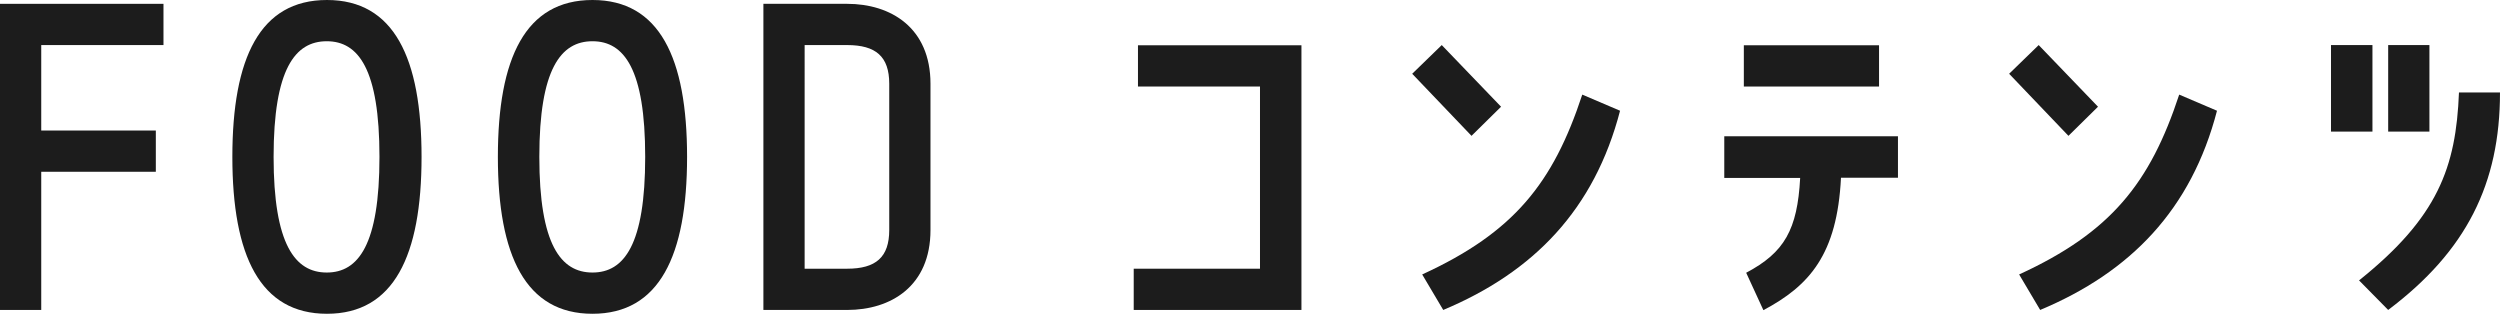
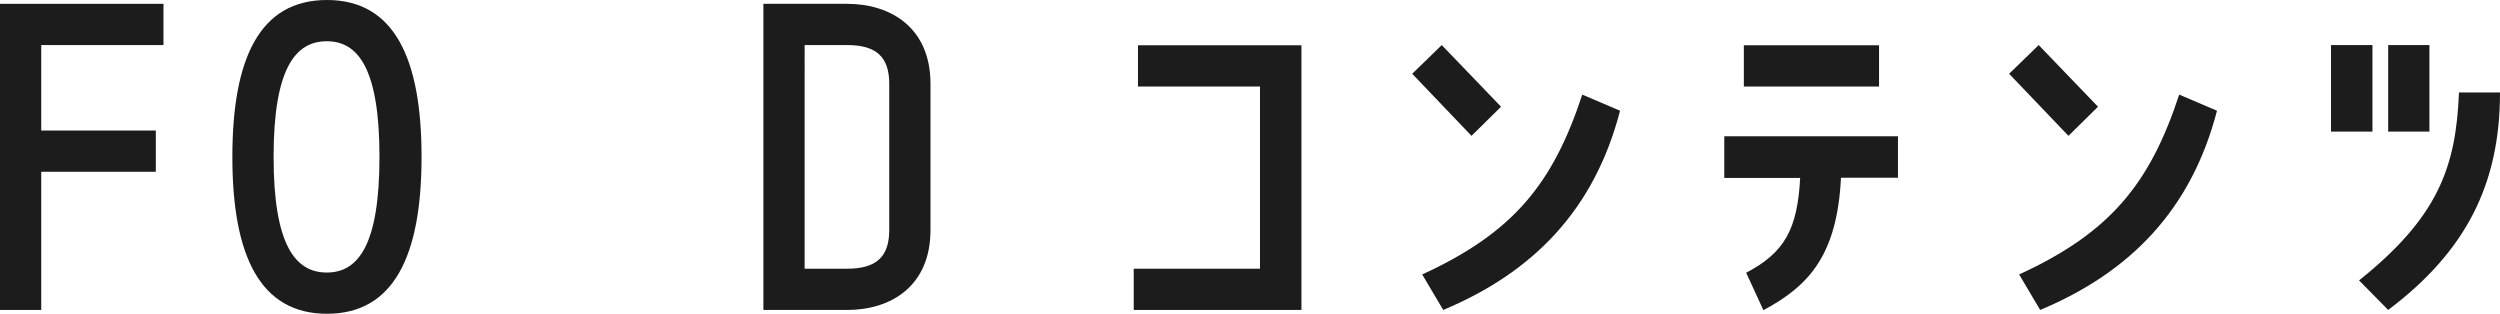
<svg xmlns="http://www.w3.org/2000/svg" id="_イヤー_2" viewBox="0 0 117.6 14.76">
  <defs>
    <style>.cls-1{fill:#1c1c1c;}</style>
  </defs>
  <g id="_イヤー_1-2">
    <g>
      <path class="cls-1" d="M7.69,2.12H1.94V6.14H7.33v1.94H1.94v6.5H0V.18H7.69v1.94Z" />
      <path class="cls-1" d="M10.93,7.38c0-4.66,1.3-7.38,4.45-7.38s4.45,2.72,4.45,7.38-1.31,7.38-4.45,7.38-4.45-2.72-4.45-7.38Zm1.94,0c0,4.12,1.01,5.44,2.5,5.44s2.48-1.31,2.48-5.44-.99-5.44-2.48-5.44-2.5,1.31-2.5,5.44Z" />
-       <path class="cls-1" d="M23.42,7.38c0-4.66,1.3-7.38,4.45-7.38s4.45,2.72,4.45,7.38-1.31,7.38-4.45,7.38-4.45-2.72-4.45-7.38Zm1.95,0c0,4.12,1.01,5.44,2.5,5.44s2.48-1.31,2.48-5.44-.99-5.44-2.48-5.44-2.5,1.31-2.5,5.44Z" />
      <path class="cls-1" d="M35.91,14.58V.18h3.94c2.05,0,3.92,1.12,3.92,3.76v6.88c0,2.65-1.87,3.76-3.92,3.76h-3.94Zm1.94-12.46V12.64h2c1.35,0,1.98-.54,1.98-1.82V3.94c0-1.28-.63-1.82-1.98-1.82h-2Z" />
      <path class="cls-1" d="M53.53,4.07v-1.94h7.69V14.58h-7.89v-1.94h5.94V4.07h-5.74Z" />
      <path class="cls-1" d="M70.61,5.02l-1.39,1.37-2.79-2.92,1.39-1.35,2.79,2.9Zm5.6,.18c-1.21,4.66-4.07,7.6-8.32,9.38l-.99-1.67c4.32-1.98,6.16-4.3,7.53-8.46l1.78,.76Z" />
      <path class="cls-1" d="M81.11,8.36v-1.95h8.17v1.95h-2.68c-.18,3.62-1.49,5.08-3.65,6.23l-.81-1.76c1.8-.95,2.41-2.03,2.54-4.46h-3.57Zm.92-6.23h6.36v1.94h-6.36v-1.94Z" />
      <path class="cls-1" d="M98.69,5.02l-1.39,1.37-2.79-2.92,1.39-1.35,2.79,2.9Zm5.6,.18c-1.21,4.66-4.07,7.6-8.32,9.38l-.99-1.67c4.32-1.98,6.16-4.3,7.53-8.46l1.78,.76Z" />
      <path class="cls-1" d="M111.6,2.12V6.19h-1.95V2.12h1.95Zm-.63,11.07c3.71-2.97,4.56-5.31,4.7-8.84h1.93c0,4.29-1.58,7.46-5.26,10.23l-1.37-1.39Zm3.31-11.07V6.19h-1.94V2.12h1.94Z" />
    </g>
  </g>
</svg>